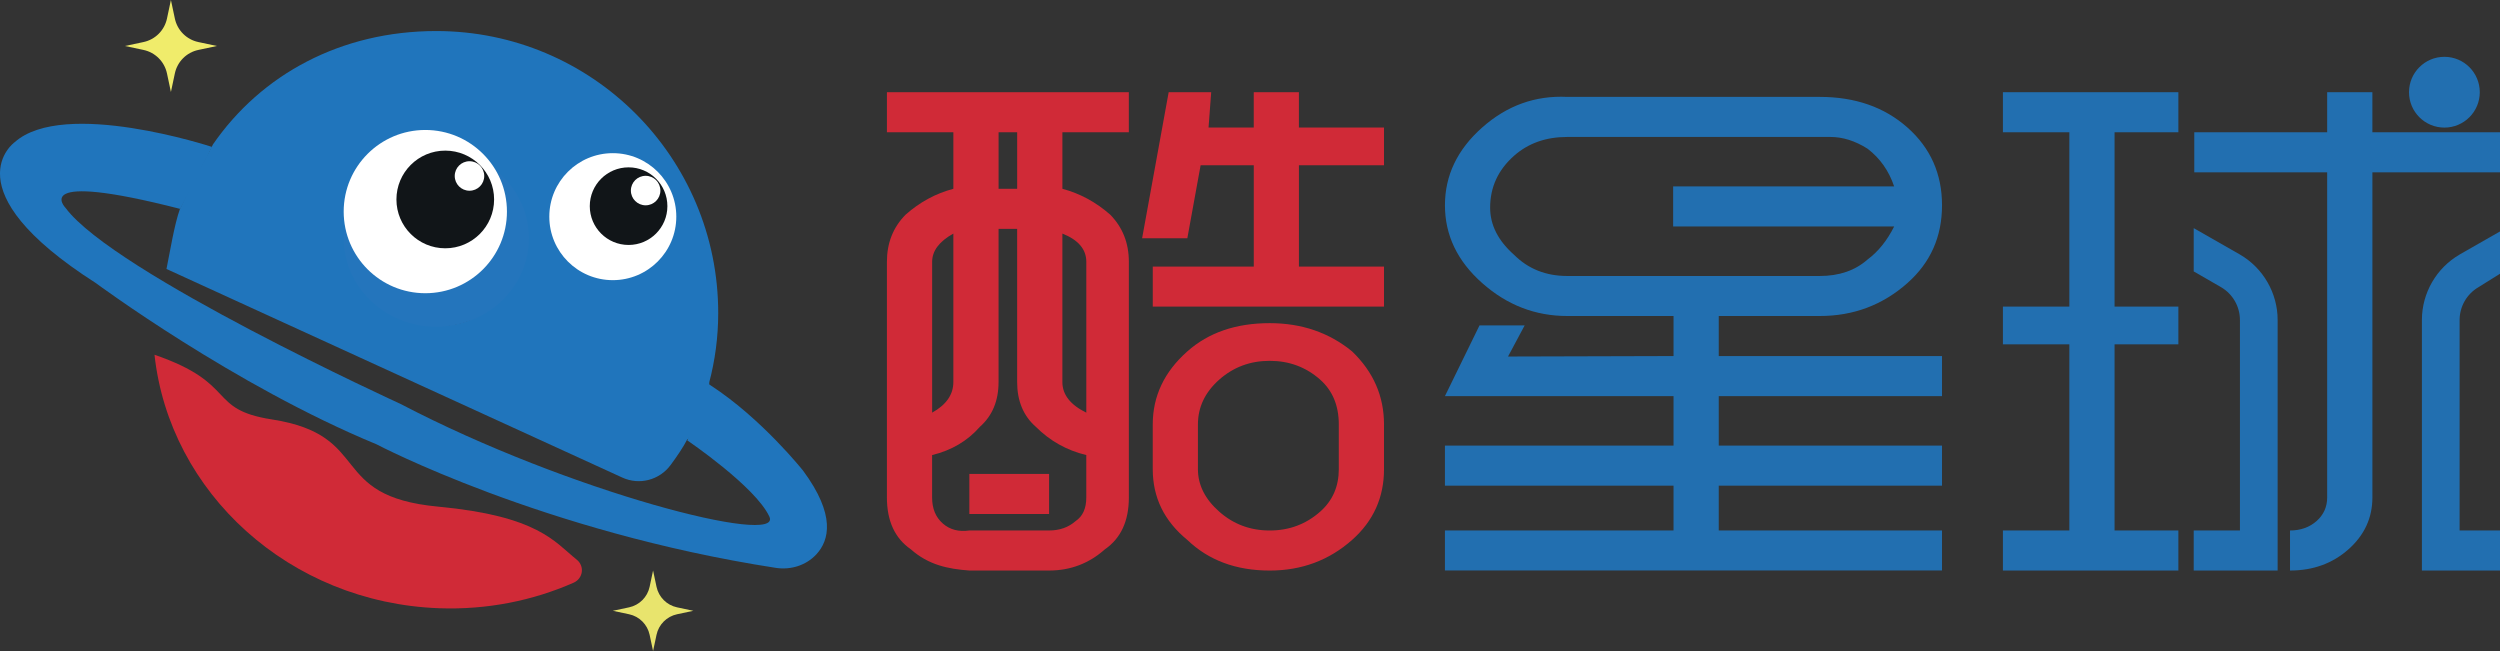
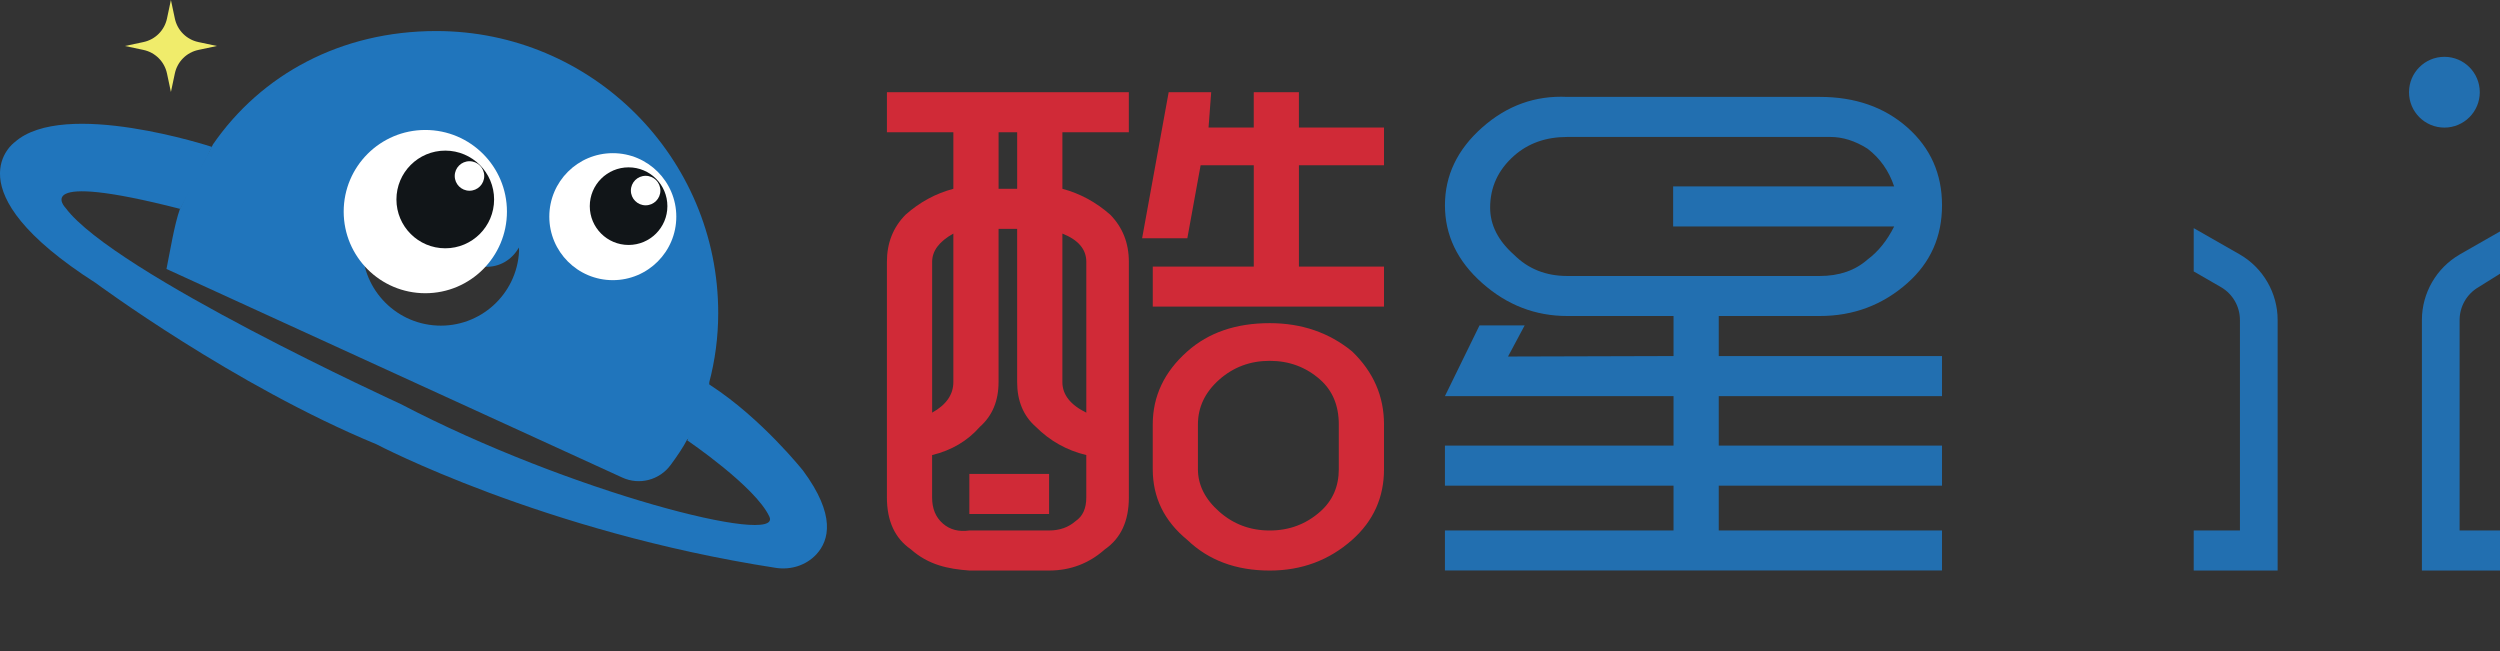
<svg xmlns="http://www.w3.org/2000/svg" id="_图层_1" data-name="图层 1" viewBox="0 0 1318.2 343.28">
  <rect x="0" y="0" width="1318.2" height="343.28" fill="#333333" stroke="none" />
  <defs>
    <style>
      .cls-1 {
        fill: #fff;
      }

      .cls-2 {
        fill: #2475bc;
      }

      .cls-3 {
        fill: #226fb0;
      }

      .cls-4 {
        fill: #e8e46d;
      }

      .cls-5 {
        fill: #d02a37;
      }

      .cls-6 {
        fill: #111518;
      }

      .cls-7 {
        fill: #f0ec6b;
      }

      .cls-8 {
        fill: #2075bc;
      }
    </style>
  </defs>
  <path class="cls-5" d="m511.12,300.83c-11.22-.83-21.52-2.91-30.85-11.19-8.4-5.8-12.62-14.9-12.62-27.33v-124.25c0-9.93,3.27-18.2,9.83-24.84,7.45-6.62,15.85-11.19,25.21-13.67v-29.82h-35.03v-21.12h127.55v21.12h-35.03v29.82c9.32,2.48,17.72,7.05,25.24,13.67,6.5,6.64,9.8,14.9,9.8,24.84v124.25c0,12.43-4.22,21.52-12.62,27.33-8.4,7.47-18.23,11.19-29.42,11.19h-42.04Zm42.04-21.12c5.61,0,10.27-1.68,14.01-4.97,3.71-2.48,5.61-6.62,5.61-12.43v-22.36c-10.3-2.49-19.18-7.47-26.63-14.92-6.56-5.77-9.83-13.66-9.83-23.6v-80.76h-9.8v80.76c0,9.95-3.3,17.83-9.83,23.6-6.53,7.45-14.93,12.43-25.21,14.92v22.36c0,5.8,1.84,10.35,5.58,13.67,3.74,3.3,8.43,4.54,14.04,3.73h42.04Zm-50.47-156.55c-7.48,4.16-11.19,9.13-11.19,14.9v79.52c7.45-4.14,11.19-9.52,11.19-16.15v-78.28Zm8.43,126.73h42.04v21.12h-42.04v-21.12Zm15.41-180.16v29.82h9.8v-29.82h-9.8Zm46.26,68.33c0-6.61-4.22-11.58-12.62-14.9v78.28c0,6.64,4.19,12.01,12.62,16.15v-79.52Zm112.11-70.81h44.86v19.88h-44.86v53.43h44.86v21.12h-121.93v-21.12h53.26v-53.43h-28.03l-7.01,38.52h-23.84l14.01-77.04h22.42l-1.4,18.65h23.84v-18.65h23.81v18.65Zm44.86,180.16c0,14.9-5.61,27.33-16.83,37.28-12.14,10.75-26.6,16.15-43.44,16.15-17.75,0-32.24-5.4-43.44-16.15-12.17-9.95-18.23-22.37-18.23-37.28v-23.6c0-14.92,6.06-27.74,18.23-38.52,11.19-9.95,25.68-14.9,43.44-14.9,16.83,0,31.29,4.96,43.44,14.9,11.22,10.78,16.83,23.6,16.83,38.52v23.6Zm-98.12,0c0,8.28,3.74,15.74,11.22,22.36,7.48,6.62,16.33,9.95,26.63,9.95s19.15-3.33,26.63-9.95c6.53-5.77,9.8-13.24,9.8-22.36v-23.6c0-9.95-3.27-17.81-9.8-23.62-7.48-6.62-16.36-9.93-26.63-9.93s-19.15,3.31-26.63,9.93c-7.48,6.65-11.22,14.5-11.22,23.62v23.6Z" />
  <path class="cls-3" d="m906.26,166.63v21.12h117.72v21.12h-117.72v26.1h117.72v21.12h-117.72v23.6h117.72v21.12h-262.1v-21.12h120.54v-23.6h-120.54v-21.12h120.54v-26.1h-120.54l18.23-37.28h23.81l-8.77,16.4,87.27-.25v-21.12h-56.05c-16.83,0-31.8-5.77-44.86-17.38-13.09-11.59-19.62-25.27-19.62-41s6.53-29.39,19.62-41c13.06-11.59,28.03-16.97,44.86-16.15h133.13c18.7,0,34.11,5.39,46.26,16.15,12.14,10.78,18.23,24.43,18.23,41s-6.09,30.24-18.23,41c-13.09,11.61-28.5,17.38-46.26,17.38h-53.23Zm-107.95-84.48c-8.4,7.45-12.59,16.58-12.59,27.33,0,9.13,4.19,17.4,12.59,24.85,7.48,7.47,16.83,11.19,28.06,11.19h133.13c10.27,0,18.7-2.89,25.24-8.7,5.61-4.14,10.27-9.95,14.01-17.4h-116.53v-21.12h116.53c-2.79-8.27-7.48-14.9-14.01-19.88-6.53-4.14-13.09-6.21-19.62-6.21h-138.74c-11.22,0-20.57,3.31-28.06,9.93Z" />
-   <path class="cls-3" d="m1148.61,300.83h-92.51v-21.12h35.03v-98.15h-35.03v-19.88h35.03v-91.95h-35.03v-21.12h92.51v21.12h-33.64v91.95h33.64v19.88h-33.64v98.15h33.64v21.12Zm163.98-231.1h5.61v21.12h-67.28v171.46c0,10.76-4.22,19.88-12.62,27.33-8.4,7.47-18.7,11.19-30.82,11.19v-21.12c5.58,0,10.24-1.68,14.01-4.97,3.71-3.33,5.58-7.45,5.58-12.43V90.85h-70.07v-21.12h70.07v-21.12h23.84v21.12h67.28" />
  <circle class="cls-3" cx="1288.88" cy="48.62" r="18.66" />
  <path class="cls-3" d="m1181.02,134.18l-24.32-13.89v22.82l14.38,8.29c6.16,3.56,9.99,10.2,9.99,17.31v111h-24.37s0,21.12,0,21.12h44.25v-132.13c0-14.19-7.64-27.42-19.94-34.52Z" />
  <path class="cls-3" d="m1296.94,134.18l21.26-12.14v22.29l-11.31,7.07c-6.16,3.56-9.99,10.2-9.99,17.31v111s21.31,0,21.31,0v21.13h-41.19v-132.13c0-14.19,7.64-27.42,19.94-34.52Z" />
  <path class="cls-7" d="m90.12,0l-2.08,9.8c-1.32,6.2-6.16,11.05-12.37,12.37l-9.8,2.08,9.8,2.08c6.2,1.32,11.05,6.16,12.37,12.37l2.08,9.8,2.08-9.8c1.32-6.2,6.16-11.05,12.37-12.37l9.8-2.08-9.8-2.08c-6.2-1.32-11.05-6.16-12.37-12.37l-2.08-9.8Z" />
-   <path class="cls-4" d="m344.35,300.83l-1.82,8.58c-1.15,5.43-5.4,9.67-10.83,10.83l-8.58,1.82,8.58,1.82c5.43,1.15,9.67,5.4,10.83,10.83l1.82,8.58,1.82-8.58c1.15-5.43,5.4-9.67,10.83-10.83l8.58-1.82-8.58-1.82c-5.43-1.15-9.67-5.4-10.83-10.83l-1.82-8.58Z" />
-   <path class="cls-5" d="m302.41,307.27c5.08-2.23,5.97-8.75,1.67-12.19-11.75-9.42-20.31-22.99-73.05-27.94-58.87-5.52-33.9-37.63-87.65-45.98-34.33-5.33-17.71-18.9-61.91-34.1,7.9,72.72,71.15,130.79,150.11,133.65,25.31.91,49.36-4.01,70.83-13.44Z" />
  <path class="cls-8" d="m414.1,295.02c.94-.16,1.88-.83,2.81-1.66-.8-.11-1.64-.26-2.49-.46-.76.8-1.71,1.38-2.74,1.8.87.25,1.73.43,2.42.31Z" />
  <path class="cls-8" d="m372.94,210.2c.12-.43.22-.87.3-1.31l.26-1.5c.14-1.08.23-2.16.28-3.26,0-.2,0-.4.03-.6,0-.05,0-.11,0-.16.01-.56.1-1.08.25-1.54-.04-.03-.08-.06-.12-.09,3.09-11.7,4.76-23.98,4.76-36.69,0-82.11-66.57-148.68-148.68-148.68-50.24,0-92.27,22.88-117.75,59.8l-.52,1.09c-.37.79-.78,1.57-1.22,2.33l-1.48,2.55c-1.78,3.69-4.02,7.27-5.76,10.71-2.93,5.77-5.67,11.61-8.45,17.44h0c-2.95,8.19-5.32,23.16-7.06,31.53,0,0,0,0,0,0l240.39,110.01c8.95,4.1,19.53,1.33,25.39-6.58,3.45-4.65,6.7-9.44,8.96-13.83.07.05.13.1.2.15.1-.17.2-.33.32-.5,2.58-3.57,4.43-7.58,6.47-11.48.22-.42.44-.84.66-1.27h0c.45-1.14.91-2.3,1.37-3.45h0c.29-1.06.61-2.11.96-3.16l.43-1.51Zm-142.57-38.55c-22.8-1.13-40.37-20.53-39.25-43.33,1.13-22.8,20.53-40.37,43.33-39.24,11.8.58,22.13,6.12,29.26,14.43,0,0,0,0,0,0-1.91-.75-3.86-1.42-6.02-1.53-10.68-.53-19.76,7.7-20.29,18.38-.53,10.67,7.7,19.76,18.37,20.29,7.66.38,14.37-3.85,17.82-10.16,0,.65.13,1.27.1,1.93-1.13,22.8-20.53,40.37-43.33,39.24Zm92.09-36.08c-20.29-1-34.07-24.74-17.91-45.34,15.28-11.25,28.27-7.9,36.82,0,0,0,0,0,0,0-1.73-.7-3.52-1.3-5.49-1.39-9.43-.47-17.46,6.8-17.92,16.23-.47,9.43,6.8,17.46,16.23,17.92,6.08.3,11.33-2.8,14.6-7.44,0,0,0,0,0,0-3,11.91-13.58,20.66-26.32,20.03Z" />
  <path class="cls-8" d="m373.82,202.54l-11.42,29.68s35.94,24.33,43.28,40.2-105.29-12.79-194.53-59.46c0,0-151.27-69.13-176.59-103.35,0,0-19.68-20.03,60.5.55l16.74-32.69s-78.09-25.73-104.1-2.46c0,0-34.61,24.77,42.86,74.26,0,0,72.86,53.98,147.95,84.99,0,0,87.7,46.19,210.58,65.16,7.82,1.21,15.9-1.27,21.3-7.06,6.87-7.37,10.4-20.77-6.93-44.18,0,0-21.75-27.43-48.76-44.99" />
  <g>
    <circle class="cls-1" cx="323.12" cy="114.24" r="33.48" />
    <circle class="cls-6" cx="331.44" cy="108.7" r="20.46" />
    <circle class="cls-1" cx="340.43" cy="100.48" r="7.78" />
  </g>
-   <ellipse class="cls-2" cx="230.05" cy="125.56" rx="48.83" ry="46.73" />
  <g>
    <circle class="cls-1" cx="224.26" cy="111.57" r="43.04" />
    <circle class="cls-6" cx="234.78" cy="105.17" r="25.75" />
    <circle class="cls-1" cx="247.55" cy="92.79" r="7.78" />
  </g>
</svg>